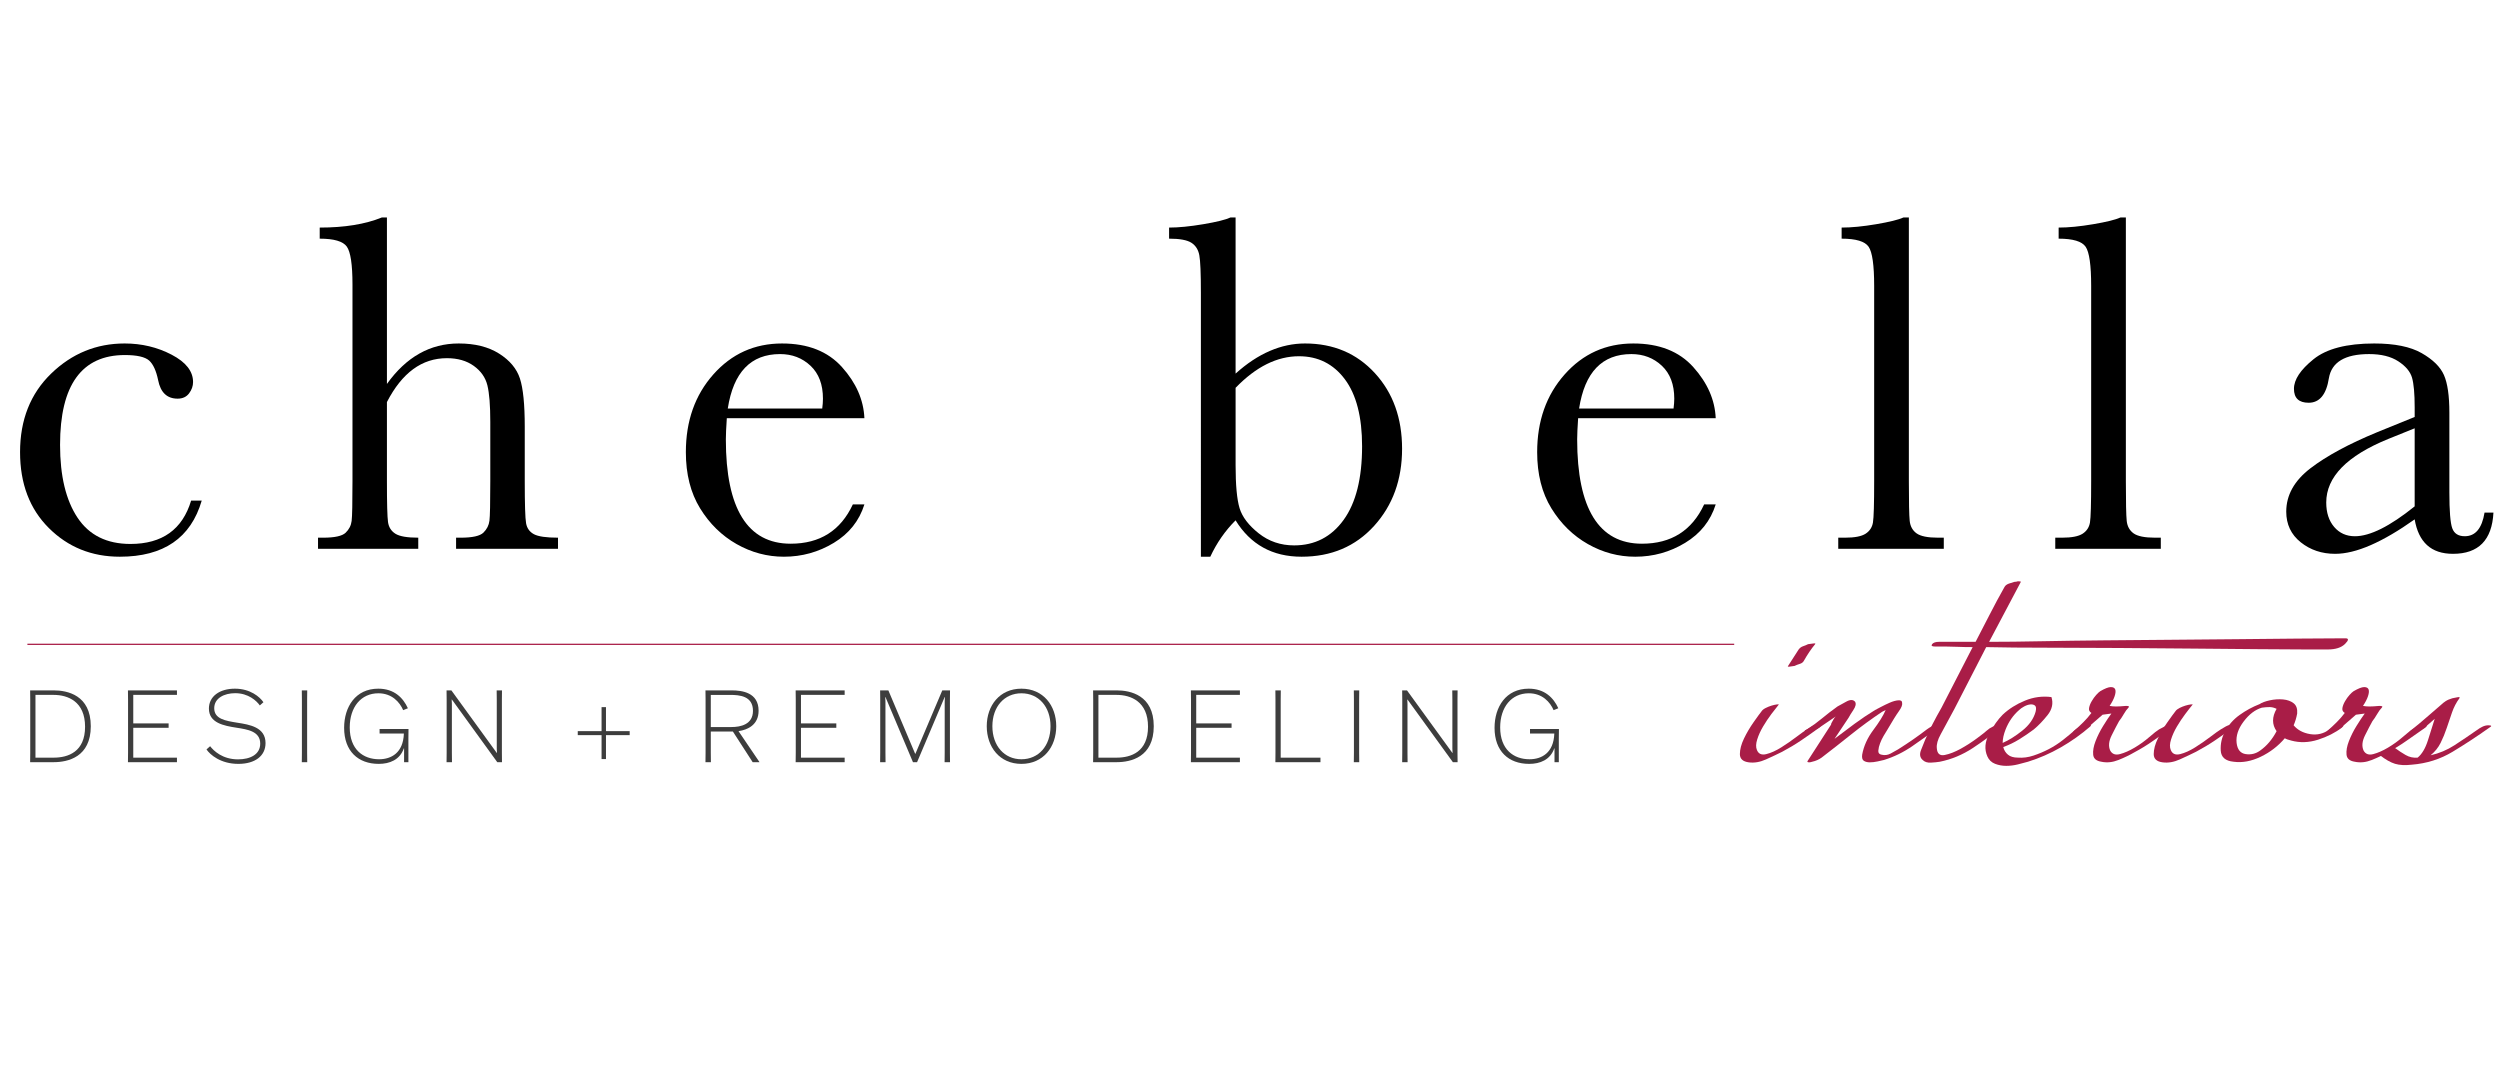
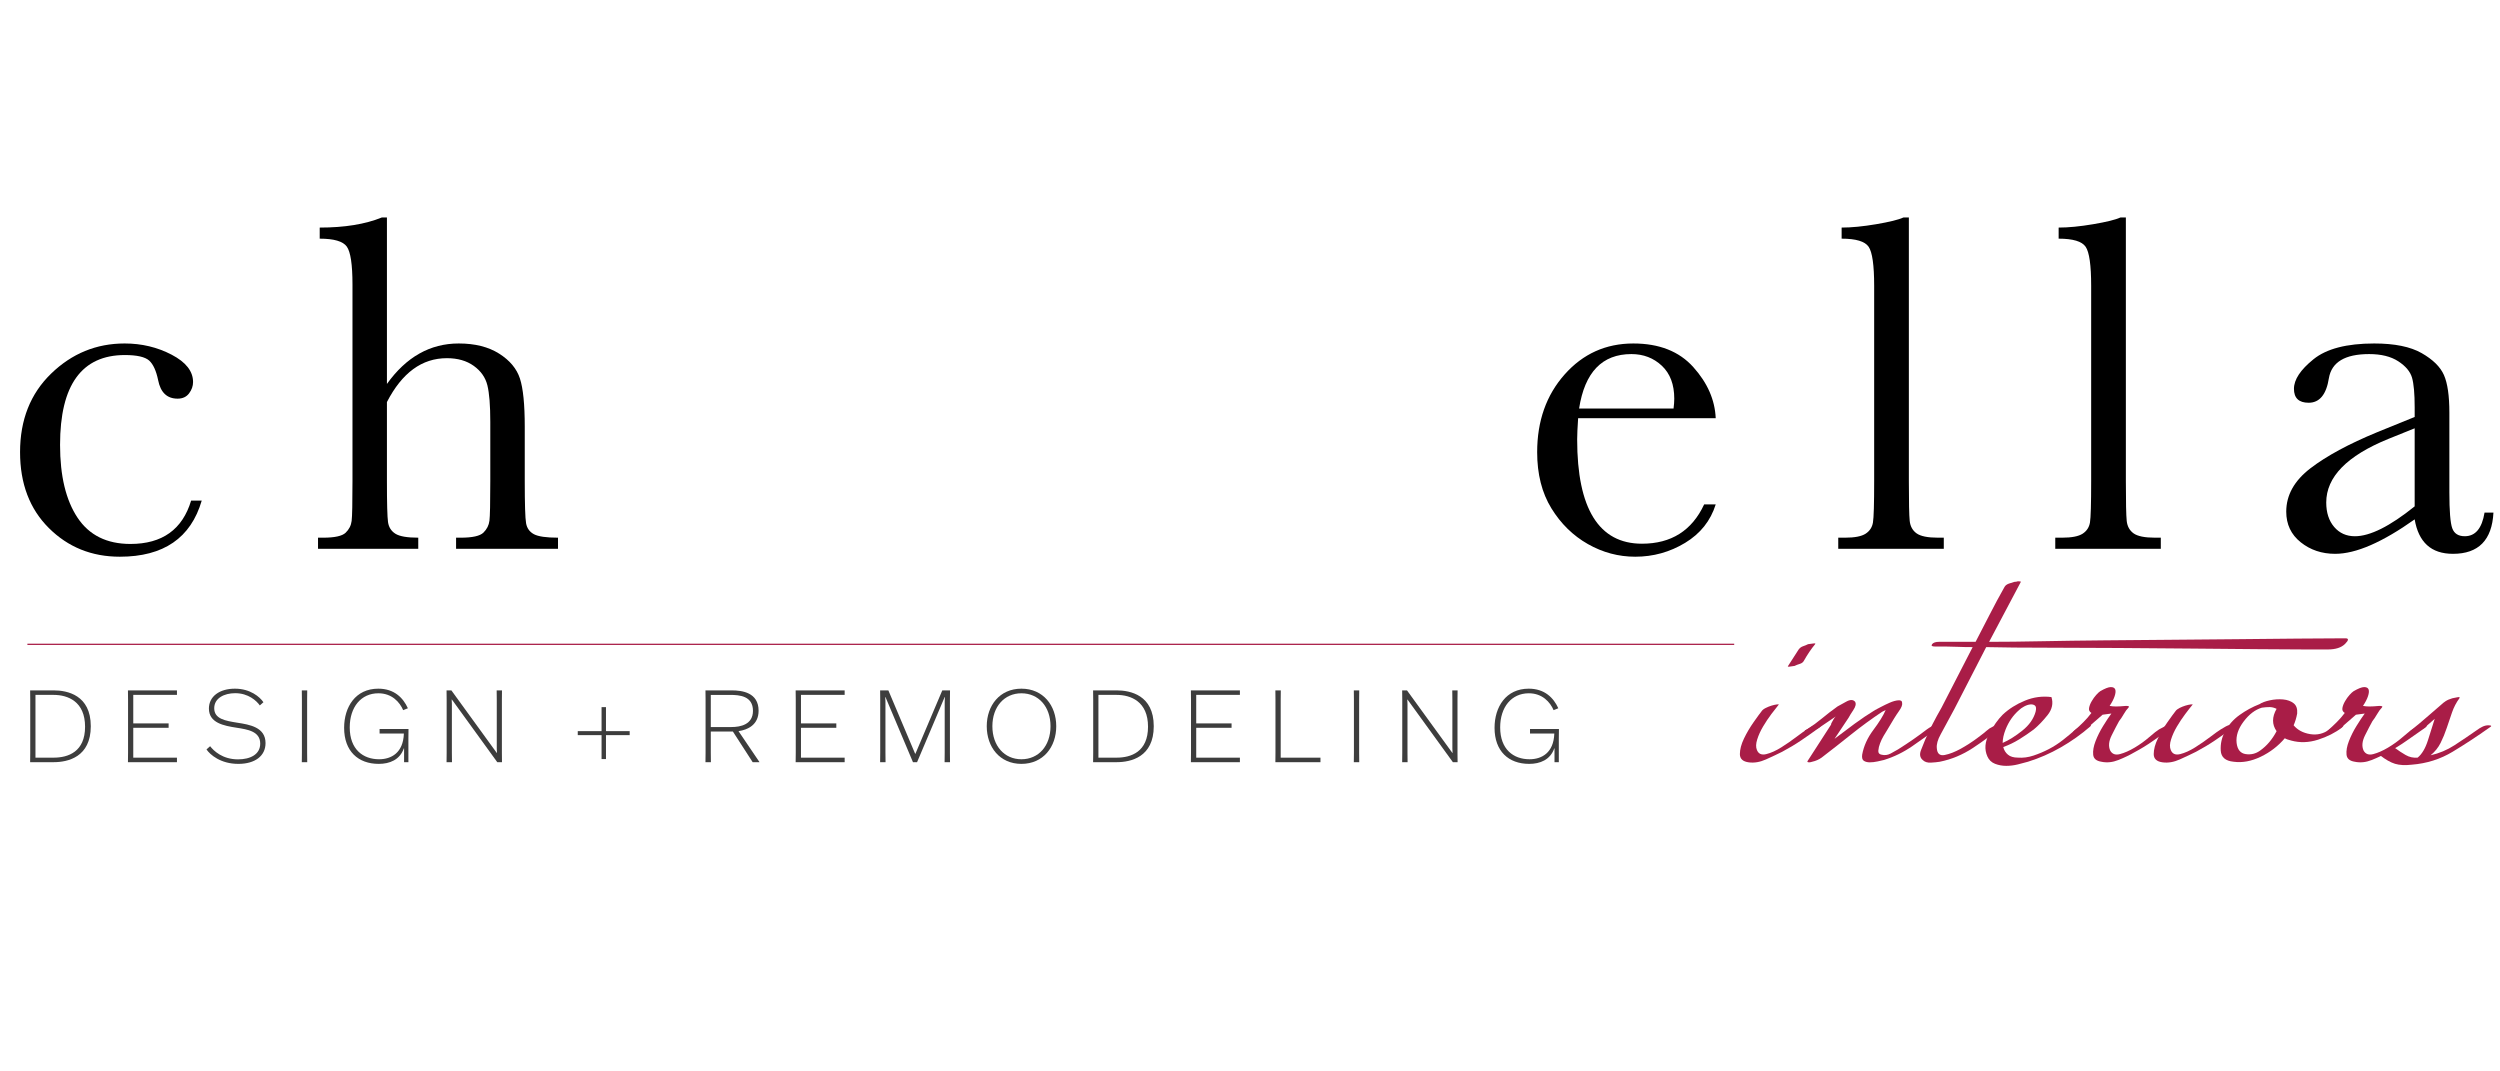
<svg xmlns="http://www.w3.org/2000/svg" version="1.1" id="Layer_1" x="0px" y="0px" width="1200px" height="514.285px" viewBox="-300 -128.571 1200 514.285" enable-background="new -300 -128.571 1200 514.285" xml:space="preserve">
  <g>
    <g>
      <g>
        <path fill="#A91D47" d="M567.314,221.55c0.563-0.375,1.364-0.851,2.4-1.411c1.031-0.566,2.021-0.85,2.965-0.85     c1.502,0,1.691,0.474,0.564,1.41c-2.821,2.074-5.693,4.096-8.611,6.07c-2.917,1.977-5.971,3.805-9.171,5.501     c-2.254,1.129-4.843,2.356-7.759,3.668c-2.918,1.313-5.69,1.785-8.325,1.413c-2.82-0.378-4.231-1.693-4.231-3.952     s0.665-4.748,1.974-7.479c1.313-2.725,2.868-5.362,4.657-7.899c1.783-2.541,3.054-4.278,3.808-5.222     c0.377-0.563,1.031-1.082,1.979-1.553c0.938-0.468,1.875-0.846,2.82-1.131c0.939-0.282,1.786-0.465,2.535-0.562     c0.751-0.093,1.033-0.043,0.844,0.14c-0.938,1.131-2.114,2.639-3.524,4.517c-1.411,1.879-2.725,3.857-3.951,5.928     c-1.225,2.069-2.167,4.138-2.821,6.204c-0.66,2.076-0.702,3.769-0.14,5.083c0.746,1.882,2.255,2.539,4.512,1.975     c2.258-0.564,4.659-1.647,7.196-3.244c2.534-1.602,4.98-3.289,7.333-5.081C564.726,223.292,566.375,222.112,567.314,221.55z      M565.905,188.533c-0.38,0.755-1.036,1.268-1.979,1.554c-0.944,0.281-1.789,0.614-2.541,0.985c-0.188,0-0.846,0.098-1.975,0.282     c-1.128,0.192-1.507,0.098-1.128-0.282l5.075-7.901c0.566-0.75,1.272-1.269,2.121-1.551c0.844-0.283,1.646-0.607,2.396-0.988     c0.189,0,0.89-0.091,2.114-0.282c1.228-0.186,1.645-0.093,1.273,0.282C569.39,182.891,567.602,185.527,565.905,188.533z" />
        <path fill="#A91D47" d="M573.241,220.699c-0.758,0.382-1.65,0.851-2.683,1.412c-1.036,0.569-2.02,0.852-2.961,0.852     c-0.565,0-0.992-0.146-1.269-0.427c-0.288-0.278,0.046-0.607,0.985-0.985c2.637-1.691,5.079-3.479,7.336-5.362     c2.261-1.878,4.703-3.759,7.335-5.645c0.751-0.377,2.115-1.129,4.093-2.255c1.979-1.128,3.435-1.131,4.375,0     c0.564,0.943,0.281,2.255-0.85,3.951c-1.129,1.692-1.88,2.918-2.253,3.666l-6.772,10.161c3.192-2.446,6.392-4.846,9.593-7.199     c3.196-2.347,6.488-4.557,9.871-6.628c0.382-0.187,1.273-0.658,2.683-1.412c1.413-0.749,2.867-1.453,4.374-2.117     c1.502-0.656,2.867-1.034,4.095-1.131c1.22-0.093,1.832,0.331,1.832,1.271c0.186,0.945-0.332,2.257-1.552,3.951     c-1.229,1.693-3.155,4.796-5.787,9.312c-0.379,0.567-0.895,1.41-1.549,2.538c-0.667,1.134-1.228,2.307-1.689,3.532     c-0.479,1.227-0.758,2.394-0.85,3.526c-0.102,1.128,0.418,1.789,1.549,1.975c1.501,0.381,2.964,0.189,4.372-0.562     c1.414-0.754,2.588-1.413,3.532-1.978c5.077-3.197,9.685-6.391,13.827-9.593c0.75-0.568,1.596-1.081,2.535-1.555     c0.939-0.467,1.884-0.709,2.821-0.709c1.693,0,1.882,0.382,0.567,1.131c-4.143,3.015-8.374,6.021-12.698,9.029     c-4.329,3.014-8.935,5.271-13.823,6.776c-0.753,0.191-1.797,0.425-3.106,0.707c-1.319,0.28-2.543,0.422-3.669,0.422     c-1.131,0-2.071-0.239-2.821-0.704c-0.756-0.468-1.039-1.459-0.846-2.966c0.747-4.137,2.536-8.087,5.357-11.853     c2.82-3.758,4.8-6.955,5.928-9.59l-1.69,0.846c-5.08,3.383-9.974,6.96-14.677,10.719c-4.704,3.771-9.503,7.53-14.389,11.288     c-1.32,0.943-2.821,1.6-4.518,1.978c-0.561,0.186-1.035,0.282-1.405,0.282c-0.756,0-1.041-0.189-0.848-0.567l11.289-17.495     c0-0.375,0.181-0.847,0.561-1.408c0.186-0.377,0.422-0.798,0.703-1.27c0.286-0.466,0.607-0.889,0.992-1.268     c-1.317,0.942-2.638,1.832-3.952,2.681C575.871,218.865,574.555,219.763,573.241,220.699z" />
        <path fill="#A91D47" d="M817.316,183.173c-0.752,0-4.182,0-10.302,0c-6.107,0-13.822-0.041-23.131-0.14     c-9.312-0.091-19.803-0.186-31.468-0.284c-11.663-0.091-23.419-0.184-35.272-0.282c-11.848-0.095-23.371-0.143-34.56-0.143     c-11.197,0-20.933-0.089-29.206-0.282l-15.238,29.629c-3.014,5.642-5.225,9.732-6.631,12.273     c-1.415,2.541-2.026,4.755-1.834,6.629c0.179,2.641,1.454,3.721,3.807,3.248c2.35-0.468,4.887-1.458,7.621-2.962     c2.725-1.506,5.36-3.197,7.896-5.081c2.544-1.882,4.093-3.101,4.657-3.668c1.695-1.504,3.48-2.35,5.365-2.539     c0.182,0,0.747-0.044,1.691-0.139c0.938-0.093,1.033,0.139,0.282,0.706c-4.328,3.575-8.984,7.01-13.97,10.3     c-4.986,3.29-10.301,5.5-15.944,6.631c-1.123,0.186-2.537,0.326-4.228,0.423c-1.696,0.092-3.014-0.33-3.953-1.27     c-1.31-1.131-1.596-2.681-0.845-4.659c0.752-1.973,1.405-3.618,1.978-4.935c1.124-2.636,2.349-5.222,3.668-7.765     c1.309-2.539,2.72-5.121,4.23-7.758l14.953-29.064c-2.636,0-5.081-0.043-7.342-0.14c-2.25-0.094-4.136-0.14-5.641-0.14h-5.074     c-1.51,0-1.977-0.375-1.414-1.131c0.564-0.75,1.694-1.129,3.387-1.129h17.496c2.261-4.328,4.512-8.7,6.772-13.12     c2.258-4.42,4.61-8.794,7.054-13.122c0.378-0.749,1.079-1.313,2.114-1.692c1.036-0.375,1.93-0.658,2.686-0.847     c0.562,0,1.125-0.094,1.694-0.283c0.934,0,1.402,0.099,1.402,0.283l-15.232,28.781c7.336,0,15.755-0.093,25.254-0.283     c9.495-0.186,19.519-0.325,30.056-0.422c10.526-0.095,21.252-0.184,32.169-0.282c10.902-0.091,21.488-0.184,31.74-0.282     c10.249-0.097,19.846-0.186,28.784-0.284c8.932-0.095,16.597-0.14,22.998-0.14c1.693,0,1.646,0.892-0.139,2.681     C823.854,182.283,821.078,183.173,817.316,183.173z" />
        <path fill="#A91D47" d="M695.986,221.829c1.313-1.13,3.099-1.972,5.359-2.54c0.185,0,0.703,0,1.549,0     c0.847,0,0.989,0.283,0.429,0.85c-4.335,3.762-9.035,7.103-14.107,10.017c-5.086,2.919-10.352,5.218-15.803,6.911     c-1.322,0.378-2.922,0.8-4.798,1.271c-1.886,0.466-3.767,0.704-5.642,0.704c-1.886,0-3.673-0.333-5.361-0.988     c-1.692-0.661-2.92-1.832-3.666-3.526c-1.501-3.386-1.223-7.007,0.845-10.862c2.069-3.854,4.233-6.917,6.49-9.172     c3.006-2.821,6.582-5.078,10.724-6.771c4.131-1.693,8.37-2.26,12.696-1.693c0.938,3.011,0.327,5.88-1.835,8.604     c-2.166,2.73-4.373,5.035-6.63,6.914c-2.256,1.69-4.61,3.291-7.051,4.795c-2.452,1.508-4.991,2.731-7.622,3.671     c0.37,1.509,1.129,2.729,2.256,3.667c1.126,0.944,2.725,1.411,4.798,1.411c2.44,0.189,4.938-0.142,7.477-0.989     c2.543-0.846,4.985-1.878,7.339-3.103c2.35-1.222,4.61-2.679,6.774-4.371C692.359,224.931,694.288,223.339,695.986,221.829z      M662.688,221.55c-0.95,2.443-1.41,4.611-1.41,6.485c3.007-1.312,6.159-3.283,9.452-5.924c3.288-2.629,5.402-5.644,6.352-9.026     c0.375-1.506,0.28-2.489-0.281-2.966c-0.567-0.465-1.322-0.654-2.261-0.562c-0.939,0.097-1.931,0.425-2.965,0.986     c-1.034,0.564-1.83,1.131-2.392,1.695C666.358,214.683,664.19,217.79,662.688,221.55z" />
        <path fill="#A91D47" d="M736.334,221.55c0.748-0.375,1.643-0.851,2.677-1.411c1.036-0.566,2.018-0.85,2.965-0.85     c1.506,0,1.695,0.474,0.564,1.41c-3.012,2.074-5.976,4.142-8.885,6.212c-2.922,2.071-5.976,3.949-9.173,5.641     c-2.257,1.317-4.798,2.539-7.619,3.669c-2.821,1.128-5.551,1.41-8.184,0.846c-2.449-0.376-3.766-1.503-3.951-3.387     c-0.19-1.878,0.186-4.044,1.129-6.488c0.938-2.442,2.16-4.89,3.67-7.336c1.5-2.446,2.818-4.419,3.945-5.928l-4.231,0.562     l-6.488,5.646c-1.315,1.318-3.104,2.164-5.361,2.542c-0.196,0-0.709,0.045-1.552,0.136c-0.852,0.097-0.887-0.136-0.144-0.705     c1.499-1.313,2.967-2.679,4.379-4.089c1.407-1.415,2.678-2.866,3.809-4.376c-0.945-0.562-1.32-1.36-1.131-2.397     c0.186-1.033,0.605-2.116,1.268-3.246c0.66-1.128,1.364-2.116,2.121-2.963c0.747-0.847,1.407-1.454,1.973-1.832     c2.257-1.312,3.948-1.978,5.082-1.978c1.128,0,1.833,0.38,2.12,1.131c0.278,0.754,0.182,1.835-0.287,3.245     c-0.469,1.408-1.271,2.963-2.399,4.655c0.939,0.188,1.975,0.282,3.104,0.282c1.129,0,2.725-0.095,4.799-0.282     c1.308,0,1.689,0.282,1.126,0.847c-0.758,0.753-1.505,1.789-2.259,3.105c-0.753,1.319-1.51,2.446-2.255,3.383     c-0.944,1.692-2.116,3.954-3.526,6.775c-1.412,2.821-1.649,5.266-0.707,7.335c0.937,1.692,2.492,2.259,4.653,1.692     c2.16-0.564,4.516-1.596,7.057-3.104c2.54-1.506,4.89-3.198,7.054-5.082C733.836,223.339,735.385,222.112,736.334,221.55z" />
        <path fill="#A91D47" d="M765.958,221.55c0.562-0.375,1.358-0.851,2.4-1.411c1.032-0.566,2.019-0.85,2.96-0.85     c1.509,0,1.693,0.474,0.565,1.41c-2.821,2.074-5.693,4.096-8.606,6.07c-2.917,1.977-5.975,3.805-9.168,5.501     c-2.261,1.129-4.845,2.356-7.763,3.668c-2.919,1.313-5.688,1.785-8.322,1.413c-2.82-0.378-4.235-1.693-4.235-3.952     s0.662-4.748,1.977-7.479c1.313-2.725,2.866-5.362,4.655-7.899c1.786-2.541,3.058-4.278,3.812-5.222     c0.375-0.563,1.034-1.082,1.974-1.553c0.94-0.468,1.882-0.846,2.819-1.131c0.943-0.282,1.789-0.465,2.546-0.562     c0.745-0.093,1.027-0.043,0.845,0.14c-0.948,1.131-2.117,2.639-3.527,4.517c-1.409,1.879-2.732,3.857-3.95,5.928     c-1.228,2.069-2.166,4.138-2.823,6.204c-0.661,2.076-0.708,3.769-0.143,5.083c0.753,1.882,2.261,2.539,4.518,1.975     c2.26-0.564,4.656-1.647,7.199-3.244c2.535-1.602,4.979-3.289,7.332-5.081C763.367,223.292,765.013,222.112,765.958,221.55z" />
        <path fill="#A91D47" d="M784.58,209.415c1.124-0.749,2.775-1.362,4.934-1.835c2.162-0.465,4.281-0.607,6.352-0.422     c2.066,0.188,3.76,0.802,5.078,1.834c1.317,1.033,1.882,2.68,1.698,4.939c-0.378,2.072-0.949,3.949-1.698,5.641     c1.882,2.257,4.52,3.669,7.905,4.231c3.38,0.568,6.488-0.186,9.308-2.254c0.564-0.375,1.364-0.851,2.402-1.411     c1.031-0.566,2.018-0.85,2.962-0.85c1.503,0,1.691,0.474,0.563,1.41c-3.199,2.449-7.015,4.378-11.426,5.788     c-4.427,1.411-8.708,1.548-12.836,0.424c-1.512-0.379-2.546-0.75-3.107-1.129c-3.199,3.761-7.053,6.728-11.57,8.888     c-4.515,2.163-8.846,2.961-12.981,2.399c-3.951-0.378-6.022-2.16-6.206-5.362c-0.191-3.197,0.467-6.209,1.975-9.026     c1.693-3.198,4.046-5.884,7.056-8.045C777.989,212.473,781.194,210.736,784.58,209.415z M792.761,211.672     c-1.13-0.563-2.257-0.846-3.386-0.846c-1.131,0-2.354,0.097-3.671,0.282c-3.199,0.942-6.113,3.152-8.742,6.63     c-2.636,3.482-3.769,6.912-3.39,10.297c0.379,3.204,1.835,4.989,4.378,5.364c2.536,0.375,4.839-0.186,6.907-1.692     c3.199-2.261,5.833-5.364,7.903-9.313C790.504,219.198,790.504,215.622,792.761,211.672z" />
        <path fill="#A91D47" d="M857.939,221.55c0.752-0.375,1.648-0.851,2.682-1.411c1.034-0.566,2.018-0.85,2.963-0.85     c1.508,0,1.694,0.474,0.565,1.41c-3.012,2.074-5.975,4.142-8.886,6.212c-2.92,2.071-5.979,3.949-9.174,5.641     c-2.254,1.317-4.801,2.539-7.619,3.669c-2.821,1.128-5.551,1.41-8.18,0.846c-2.45-0.376-3.764-1.503-3.953-3.387     c-0.188-1.878,0.189-4.044,1.132-6.488c0.938-2.442,2.159-4.89,3.67-7.336c1.501-2.446,2.818-4.419,3.944-5.928l-4.232,0.562     l-6.488,5.646c-1.315,1.318-3.105,2.164-5.364,2.542c-0.189,0-0.704,0.045-1.551,0.136c-0.85,0.097-0.889-0.136-0.14-0.705     c1.501-1.313,2.965-2.679,4.38-4.089c1.403-1.415,2.675-2.866,3.807-4.376c-0.947-0.562-1.319-1.36-1.132-2.397     c0.185-1.033,0.606-2.116,1.268-3.246c0.659-1.128,1.366-2.116,2.117-2.963c0.752-0.847,1.41-1.454,1.979-1.832     c2.256-1.312,3.948-1.978,5.079-1.978s1.835,0.38,2.116,1.131c0.285,0.754,0.186,1.835-0.281,3.245     c-0.472,1.408-1.27,2.963-2.4,4.655c0.941,0.188,1.975,0.282,3.108,0.282c1.123,0,2.721-0.095,4.796-0.282     c1.31,0,1.692,0.282,1.128,0.847c-0.757,0.753-1.507,1.789-2.258,3.105c-0.756,1.319-1.511,2.446-2.257,3.383     c-0.941,1.692-2.114,3.954-3.529,6.775c-1.408,2.821-1.646,5.266-0.702,7.335c0.937,1.692,2.489,2.259,4.653,1.692     c2.159-0.564,4.517-1.596,7.057-3.104c2.54-1.506,4.886-3.198,7.053-5.082C855.446,223.339,856.995,222.112,857.939,221.55z" />
        <path fill="#A91D47" d="M888.98,221.829c0.745-0.564,1.59-1.076,2.535-1.552c0.941-0.466,1.88-0.706,2.823-0.706     c1.693,0,1.878,0.379,0.562,1.128c-5.833,4.142-11.71,8.001-17.636,11.571c-5.924,3.575-12.466,5.645-19.611,6.207     c-3.193,0.378-5.872,0.232-8.04-0.422c-2.157-0.661-4.561-2.021-7.194-4.09c-0.189-0.189,0-0.517,0.563-0.988     c0.564-0.468,1.318-0.94,2.257-1.414c0.944-0.464,1.834-0.796,2.678-0.989c0.849-0.182,1.463-0.182,1.84,0     c1.505,1.133,3.147,2.221,4.932,3.25c1.793,1.034,3.716,1.457,5.787,1.268c2.066-1.692,3.709-4.467,4.935-8.322     c1.22-3.856,2.306-7.287,3.246-10.302l-4.514,3.952c-1.507,1.131-3.203,1.883-5.081,2.262c-0.379,0.188-0.988,0.282-1.83,0.282     c-0.853,0-0.893-0.282-0.144-0.85c2.633-2.067,5.122-4.136,7.479-6.208c2.348-2.066,4.747-4.135,7.194-6.209     c0.565-0.562,1.27-1.128,2.117-1.692c0.849-0.562,1.927-1.032,3.246-1.409c0.188,0,0.889-0.143,2.116-0.423     c1.219-0.284,1.644-0.143,1.272,0.423c-1.511,2.07-2.686,4.329-3.529,6.771c-0.849,2.446-1.694,4.938-2.545,7.479     c-0.843,2.535-1.834,4.938-2.957,7.191c-1.128,2.261-2.732,4.235-4.797,5.93c4.131-0.939,7.943-2.539,11.428-4.8     C881.595,226.911,885.211,224.469,888.98,221.829z" />
      </g>
      <line fill="none" stroke="#A91D47" stroke-width="0.606" stroke-miterlimit="10" x1="-286.849" y1="180.705" x2="532.42" y2="180.705" />
      <g>
        <path d="M-208.256,111.704h5.09c-5.243,17.968-18.352,26.947-39.323,26.947c-13.492,0-24.848-4.587-34.062-13.762     c-9.213-9.175-13.82-21.32-13.82-36.43c0-15.499,4.971-28.067,14.919-37.704c9.948-9.641,21.704-14.46,35.273-14.46     c8.172,0,15.692,1.795,22.554,5.379c6.862,3.584,10.293,7.96,10.293,13.126c0,1.929-0.637,3.743-1.909,5.437     c-1.272,1.694-3.107,2.545-5.497,2.545c-5.087,0-8.209-2.969-9.366-8.907c-0.925-4.474-2.355-7.595-4.279-9.37     c-2.007-1.771-5.896-2.659-11.681-2.659c-10.333,0-18.102,3.584-23.305,10.757c-5.204,7.168-7.806,17.964-7.806,32.385     c0,14.882,2.794,26.523,8.386,34.928c5.589,8.402,14.052,12.608,25.386,12.608C-222.135,132.527-212.421,125.585-208.256,111.704     z" />
        <path d="M-114.273,55.727c4.628-6.476,9.811-11.333,15.554-14.57c5.745-3.241,12.05-4.858,18.912-4.858     c7.789,0,14.245,1.618,19.372,4.858c5.129,3.24,8.462,7.229,10.005,11.971c1.541,4.744,2.313,12.434,2.313,23.072v26.14     c0,11.105,0.212,17.852,0.636,20.238c0.422,2.392,1.677,4.146,3.757,5.265c2.083,1.115,5.937,1.677,11.565,1.677v5.321h-48.922     v-5.321h2.195c5.631,0,9.271-0.813,10.931-2.428c1.66-1.622,2.621-3.53,2.891-5.725c0.269-2.197,0.405-8.541,0.405-19.026V73.885     c0-7.868-0.461-13.687-1.386-17.466c-0.925-3.778-3.106-6.898-6.538-9.366c-3.429-2.466-7.731-3.699-12.893-3.699     c-6.016,0-11.411,1.751-16.193,5.261c-4.783,3.507-8.985,8.772-12.608,15.788v37.937c0,10.64,0.176,17.192,0.521,19.662     c0.347,2.47,1.523,4.336,3.531,5.609c2.001,1.271,5.664,1.909,10.988,1.909v5.32h-48.114v-5.32h2.43     c5.553,0,9.155-0.793,10.813-2.372c1.659-1.58,2.621-3.472,2.895-5.667c0.271-2.196,0.404-8.58,0.404-19.14V7.961     c0-9.56-0.909-15.612-2.719-18.157c-1.81-2.543-6.149-3.815-13.013-3.815v-5.322c11.952,0,21.897-1.62,29.839-4.859h2.429V55.727     z" />
-         <path d="M114.912,72.15H48.87c-0.307,4.549-0.461,7.942-0.461,10.177c0,16.657,2.604,29.168,7.806,37.533     c5.205,8.366,12.97,12.547,23.308,12.547c14.031,0,23.979-6.284,29.837-18.853h5.554c-2.471,7.867-7.365,14.016-14.69,18.449     c-7.323,4.434-15.304,6.649-23.939,6.649c-8.021,0-15.597-2.023-22.727-6.072c-7.131-4.046-12.972-9.771-17.522-17.172     c-4.551-7.405-6.824-16.387-6.824-26.947c0-14.96,4.393-27.393,13.184-37.299c8.792-9.911,19.781-14.864,32.964-14.864     c12.413,0,22.015,3.778,28.797,11.337C110.94,55.189,114.523,63.362,114.912,72.15z M94.673,67.524     c0.23-1.775,0.344-3.355,0.344-4.74c0-6.788-1.983-12.047-5.956-15.788c-3.973-3.74-8.846-5.61-14.626-5.61     c-14.036,0-22.401,8.713-25.1,26.138H94.673z" />
-         <path d="M280.942,138.652h-4.514V11.893c0-9.254-0.25-15.229-0.75-17.928c-0.5-2.695-1.774-4.703-3.816-6.013     c-2.045-1.31-5.611-1.967-10.7-1.967v-5.318c4.549,0,10.023-0.542,16.425-1.62c6.397-1.079,10.756-2.16,13.069-3.239h2.428     v74.947c5.396-4.86,10.871-8.485,16.42-10.872c5.553-2.395,11.182-3.588,16.888-3.588c13.646,0,24.827,4.744,33.54,14.226     c8.713,9.484,13.068,21.59,13.068,36.317c0,14.806-4.472,27.14-13.415,37.01c-8.946,9.869-20.548,14.803-34.813,14.803     c-7.018,0-13.168-1.463-18.446-4.396c-5.283-2.928-9.697-7.287-13.243-13.069C288.07,126.2,284.024,132.024,280.942,138.652z      M293.086,57.578v37.126c0,9.563,0.636,16.446,1.906,20.643c1.271,4.204,4.34,8.233,9.194,12.089     c4.858,3.854,10.525,5.782,17.003,5.782c9.944,0,17.868-4.086,23.765-12.259c5.896-8.175,8.849-19.932,8.849-35.277     c0-14.111-2.757-24.846-8.269-32.208c-5.512-7.362-12.859-11.047-22.033-11.047c-5.247,0-10.392,1.254-15.442,3.759     C303.011,48.691,298.018,52.49,293.086,57.578z" />
        <path d="M523.541,72.15h-66.039c-0.308,4.549-0.461,7.942-0.461,10.177c0,16.657,2.602,29.168,7.806,37.533     c5.206,8.366,12.968,12.547,23.305,12.547c14.03,0,23.98-6.284,29.839-18.853h5.551c-2.47,7.867-7.363,14.016-14.687,18.449     c-7.324,4.434-15.308,6.649-23.941,6.649c-8.023,0-15.597-2.023-22.729-6.072c-7.132-4.046-12.97-9.771-17.521-17.172     c-4.552-7.405-6.824-16.387-6.824-26.947c0-14.96,4.396-27.393,13.186-37.299c8.791-9.911,19.78-14.864,32.962-14.864     c12.414,0,22.014,3.778,28.797,11.337C519.571,55.189,523.156,63.362,523.541,72.15z M503.304,67.524     c0.229-1.775,0.343-3.355,0.343-4.74c0-6.788-1.983-12.047-5.954-15.788c-3.972-3.738-8.849-5.61-14.63-5.61     c-14.032,0-22.396,8.713-25.097,26.138H503.304z" />
        <path d="M616.253-24.19v126.529c0,10.1,0.129,16.46,0.402,19.083c0.271,2.62,1.371,4.628,3.298,6.015     c1.928,1.386,5.358,2.081,10.294,2.081h2.775v5.32h-50.661v-5.32h3.241c4.626,0,7.924-0.637,9.887-1.909     c1.966-1.273,3.143-3.066,3.529-5.38c0.388-2.311,0.581-8.945,0.581-19.891V8.657c0-9.946-0.891-16.211-2.662-18.793     c-1.773-2.584-6.091-3.875-12.954-3.875v-5.322c4.7,0,10.235-0.542,16.599-1.62c6.357-1.079,10.736-2.16,13.124-3.239h2.547     V-24.19z" />
        <path d="M720.414-24.19v126.529c0,10.1,0.131,16.46,0.405,19.083c0.269,2.62,1.366,4.628,3.294,6.015     c1.925,1.386,5.362,2.081,10.291,2.081h2.782v5.32h-50.661v-5.32h3.239c4.628,0,7.922-0.637,9.889-1.909     c1.967-1.273,3.143-3.066,3.531-5.38c0.381-2.311,0.574-8.945,0.574-19.891V8.657c0-9.946-0.884-16.211-2.659-18.793     c-1.772-2.584-6.093-3.875-12.952-3.875v-5.322c4.7,0,10.231-0.542,16.597-1.62c6.36-1.079,10.741-2.16,13.127-3.239h2.543     V-24.19z" />
        <path d="M892.578,117.488h4.277c-0.692,13.185-7.17,19.777-19.427,19.777c-5.248,0-9.389-1.387-12.433-4.166     c-3.047-2.775-5.032-6.901-5.955-12.373c-7.71,5.471-14.746,9.597-21.105,12.373c-6.366,2.776-12.05,4.166-17.063,4.166     c-6.401,0-11.912-1.852-16.538-5.552c-4.626-3.702-6.94-8.598-6.94-14.69c0-7.94,3.876-14.88,11.621-20.818     c7.75-5.936,18.45-11.719,32.096-17.346l17.93-7.289v-4.624c0-6.555-0.426-11.297-1.272-14.225     c-0.854-2.93-3.047-5.553-6.595-7.866c-3.549-2.315-8.212-3.469-13.996-3.469c-11.563,0-18.001,3.854-19.313,11.565     c-1.237,7.866-4.476,11.797-9.717,11.797c-4.703,0-7.056-2.235-7.056-6.707c0-4.397,3.122-9.118,9.371-14.168     c6.243-5.052,15.957-7.577,29.145-7.577c9.788,0,17.386,1.544,22.782,4.628c5.399,3.085,8.966,6.592,10.697,10.522     c1.736,3.932,2.604,9.946,2.604,18.042v38.282c0,8.946,0.464,14.689,1.391,17.234c0.924,2.543,2.924,3.814,6.014,3.814     C888.184,128.823,891.346,125.047,892.578,117.488z M859.041,77.009l-12.61,5.09c-19.89,8.095-29.836,18.273-29.836,30.531     c0,4.861,1.271,8.771,3.813,11.744c2.547,2.969,5.86,4.452,9.948,4.452c3.625,0,7.825-1.197,12.605-3.584     c4.78-2.391,10.142-5.977,16.079-10.757V77.009z" />
      </g>
    </g>
    <g>
      <path fill="#3D3D3D" d="M-285.534,202.811h11.326c6.46,0,17.789,2.214,17.789,17.206c0,14.846-11.038,17.255-17.789,17.255    h-11.326l0.05-4.53v-25.405L-285.534,202.811z M-282.977,235.103h8.724c7.038,0,15.086-2.844,15.086-14.843    c0-12.103-8.242-15.281-15.086-15.281h-8.724V235.103z" />
      <path fill="#3D3D3D" d="M-219.063,220.788h-16.966v14.314h20.968v2.172h-23.523l0.05-4.532v-25.403l-0.05-4.528h23.523v2.168    h-20.968v13.688h16.966V220.788z" />
      <path fill="#3D3D3D" d="M-175.288,210.037c-1.544-2.215-5.495-5.879-11.81-5.879c-5.254,0-10.073,2.364-10.073,7.231    c0,5.158,5.399,6.021,11.085,6.94c5.929,0.917,13.544,2.168,13.544,9.785c0,6.171-5.06,9.976-13.059,9.976    c-8.533,0-13.593-4.435-15.279-6.941l1.735-1.543c1.735,2.219,5.929,6.314,13.398,6.314c5.831,0,10.652-2.316,10.652-7.565    c0-5.928-6.121-6.797-11.328-7.617c-6.219-0.964-13.3-2.315-13.3-9.203c0-5.836,5.109-9.546,12.483-9.546    c7.424,0,12.003,4,13.69,6.507L-175.288,210.037z" />
      <path fill="#3D3D3D" d="M-155.134,237.272l0.046-4.53v-25.405l-0.046-4.526h2.602l-0.047,4.526v25.405l0.047,4.53H-155.134z" />
-       <path fill="#3D3D3D" d="M-103.97,237.272h-2.072v-6.654h-0.097c-1.928,5.544-6.844,7.474-12.048,7.474    c-9.932,0-16.629-6.119-16.629-17.303c0-10.025,5.448-18.798,16.388-18.798c7.713,0,11.955,4.437,14.217,9.402l-2.263,0.913    c-1.64-3.808-5.351-8.098-11.908-8.098c-8.288,0-13.738,6.604-13.738,16.387c0,10.556,6.412,15.278,14.077,15.278    c5.878,0,11.569-3.084,11.903-12.24v-0.097H-117.8v-2.171h13.882l-0.049,4.532v11.374H-103.97z" />
+       <path fill="#3D3D3D" d="M-103.97,237.272h-2.072v-6.654h-0.097c-1.928,5.544-6.844,7.474-12.048,7.474    c-9.932,0-16.629-6.119-16.629-17.303c0-10.025,5.448-18.798,16.388-18.798c7.713,0,11.955,4.437,14.217,9.402l-2.263,0.913    c-1.64-3.808-5.351-8.098-11.908-8.098c-8.288,0-13.738,6.604-13.738,16.387c0,10.556,6.412,15.278,14.077,15.278    c5.878,0,11.569-3.084,11.903-12.24v-0.097H-117.8v-2.171h13.882l-0.049,4.532v11.374z" />
      <path fill="#3D3D3D" d="M-61.601,202.811h2.555l-0.046,4.528v25.403l0.046,4.532h-2.265l-21.788-30.078h-0.097l0.097,2.071v23.475    l0.048,4.532h-2.604l0.046-4.532v-25.403l-0.046-4.528h2.315l21.788,30.024h0.095l-0.095-2.071v-23.425L-61.601,202.811z" />
      <path fill="#3D3D3D" d="M-9.129,210.86v11.519H2.246v1.928H-9.129v11.471h-2.12v-11.471h-11.426v-1.928h11.426V210.86H-9.129z" />
      <path fill="#3D3D3D" d="M61.28,237.272l-9.492-14.702H41.183v10.172l0.046,4.53h-2.604l0.05-4.53v-25.405l-0.05-4.526h12.581    c4.917,0,12.918,0.96,12.918,9.782c0,6.748-5.206,9.156-9.642,9.782l10.026,14.797v0.1L61.28,237.272L61.28,237.272z     M41.183,220.405h9.977c4.19,0,10.264-1.157,10.264-7.763c0-7.18-6.458-7.66-10.99-7.66H41.18v15.423H41.183z" />
      <path fill="#3D3D3D" d="M101.434,220.788H84.468v14.314h20.966v2.172H81.912l0.052-4.532v-25.403l-0.052-4.528h23.522v2.168    H84.468v13.688h16.966V220.788z" />
      <path fill="#3D3D3D" d="M122.505,232.742v-25.403l-0.044-4.528h3.953l12.871,30.458h0.097l12.916-30.458h3.71l-0.046,4.528v25.403    l0.046,4.532h-2.604l0.047-4.532v-24.438l0.098-2.313h-0.098l-13.256,31.28h-1.976l-13.206-31.28h-0.097l0.097,2.313v24.438    l0.047,4.532h-2.602L122.505,232.742z" />
      <path fill="#3D3D3D" d="M173.642,220.017c0-9.929,6.216-18.027,16.629-18.027c10.46,0,16.725,8.099,16.725,18.027    c0,9.977-6.265,18.074-16.725,18.074C179.858,238.091,173.642,229.994,173.642,220.017z M204.248,220.017    c0-9.399-5.737-15.811-13.977-15.811c-8.144,0-13.93,6.411-13.93,15.811c0,9.445,5.786,15.856,13.93,15.856    C198.511,235.873,204.248,229.462,204.248,220.017z" />
      <path fill="#3D3D3D" d="M224.687,202.811h11.326c6.462,0,17.789,2.214,17.789,17.206c0,14.846-11.039,17.255-17.789,17.255    h-11.326l0.049-4.53v-25.405L224.687,202.811z M227.242,235.103h8.724c7.039,0,15.085-2.844,15.085-14.843    c0-12.103-8.243-15.281-15.085-15.281h-8.724V235.103z" />
      <path fill="#3D3D3D" d="M291.154,220.788h-16.966v14.314h20.967v2.172h-23.522l0.051-4.532v-25.403l-0.051-4.528h23.522v2.168    h-20.967v13.688h16.966V220.788L291.154,220.788z" />
      <path fill="#3D3D3D" d="M312.181,237.272l0.044-4.53v-25.405l-0.044-4.526h2.602l-0.047,4.526V235.1h19.085v2.172H312.181z" />
      <path fill="#3D3D3D" d="M349.831,237.272l0.051-4.53v-25.405l-0.051-4.526h2.602l-0.046,4.526v25.405l0.046,4.53H349.831z" />
      <path fill="#3D3D3D" d="M397.09,202.811h2.556l-0.046,4.528v25.403l0.046,4.532h-2.264l-21.788-30.078h-0.098l0.098,2.071v23.475    l0.046,4.532h-2.602l0.047-4.532v-25.403l-0.047-4.528h2.315l21.786,30.024h0.095l-0.095-2.071v-23.425L397.09,202.811z" />
      <path fill="#3D3D3D" d="M448.234,237.272h-2.071v-6.654h-0.097c-1.93,5.544-6.846,7.474-12.047,7.474    c-9.933,0-16.633-6.119-16.633-17.303c0-10.025,5.449-18.798,16.392-18.798c7.711,0,11.955,4.437,14.217,9.402l-2.262,0.913    c-1.644-3.808-5.353-8.098-11.91-8.098c-8.288,0-13.737,6.604-13.737,16.387c0,10.556,6.409,15.278,14.075,15.278    c5.88,0,11.569-3.084,11.905-12.24v-0.097h-11.662v-2.171h13.882l-0.052,4.532V237.272L448.234,237.272z" />
    </g>
  </g>
</svg>